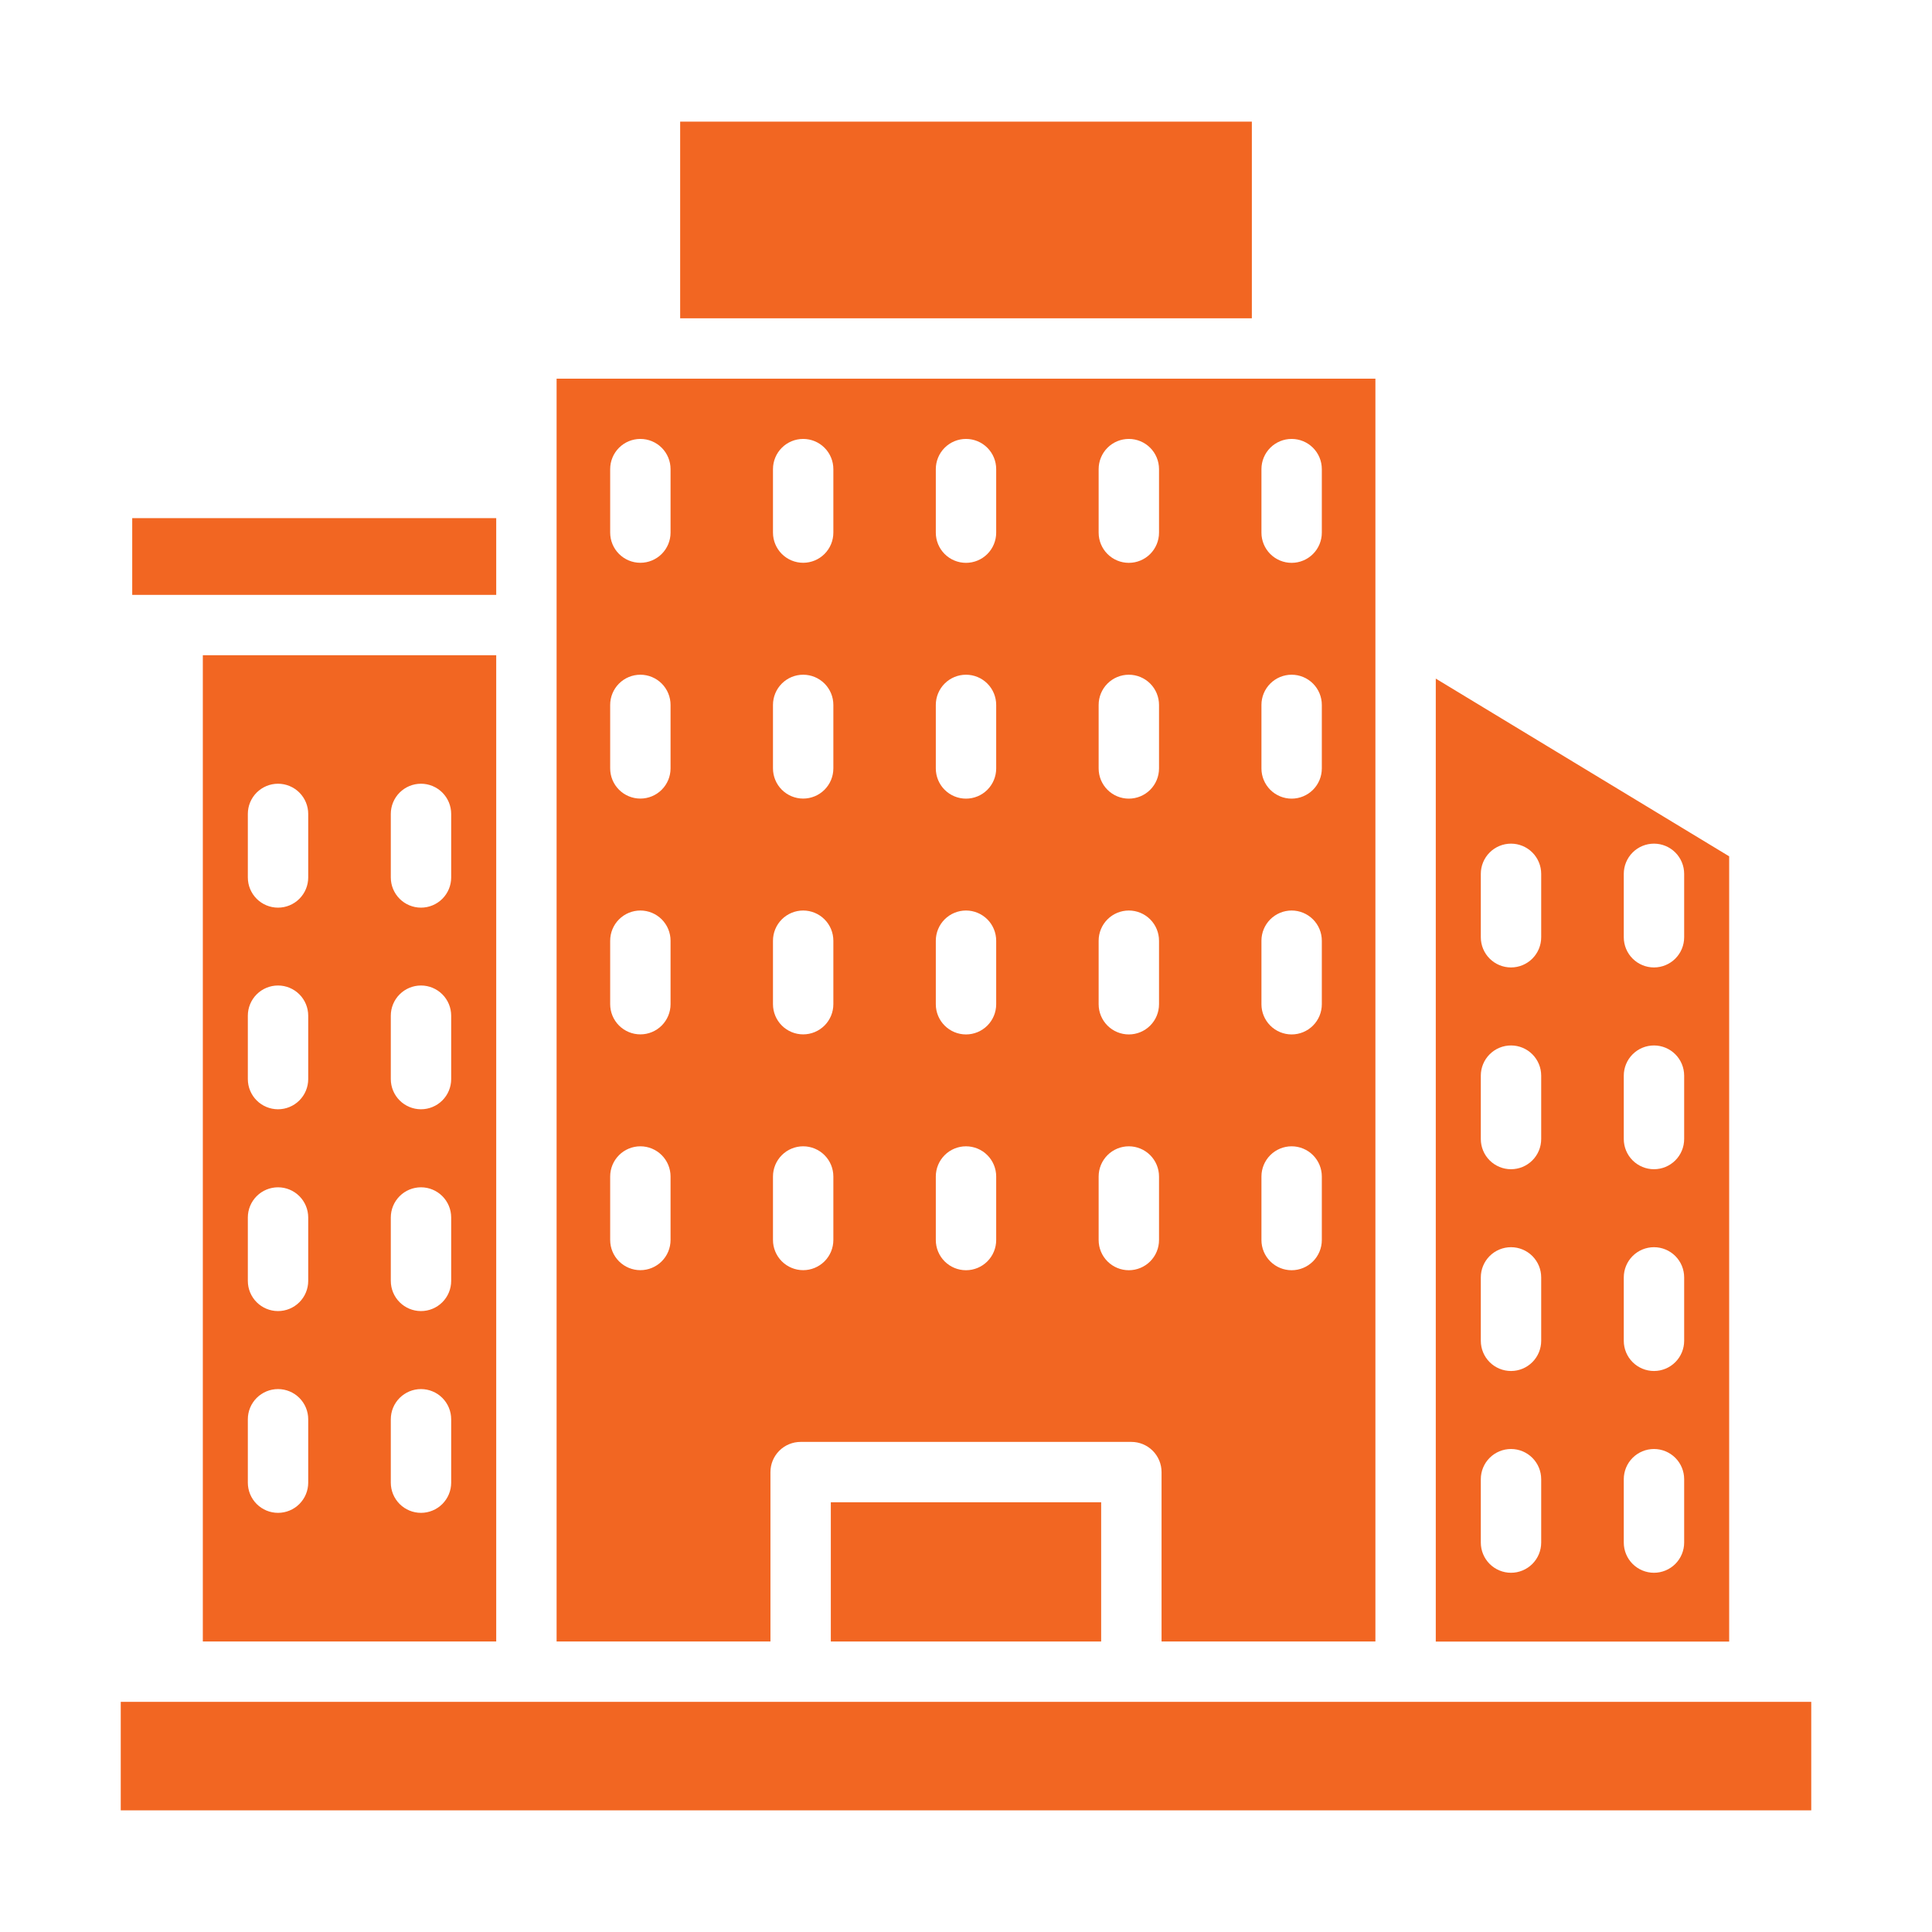
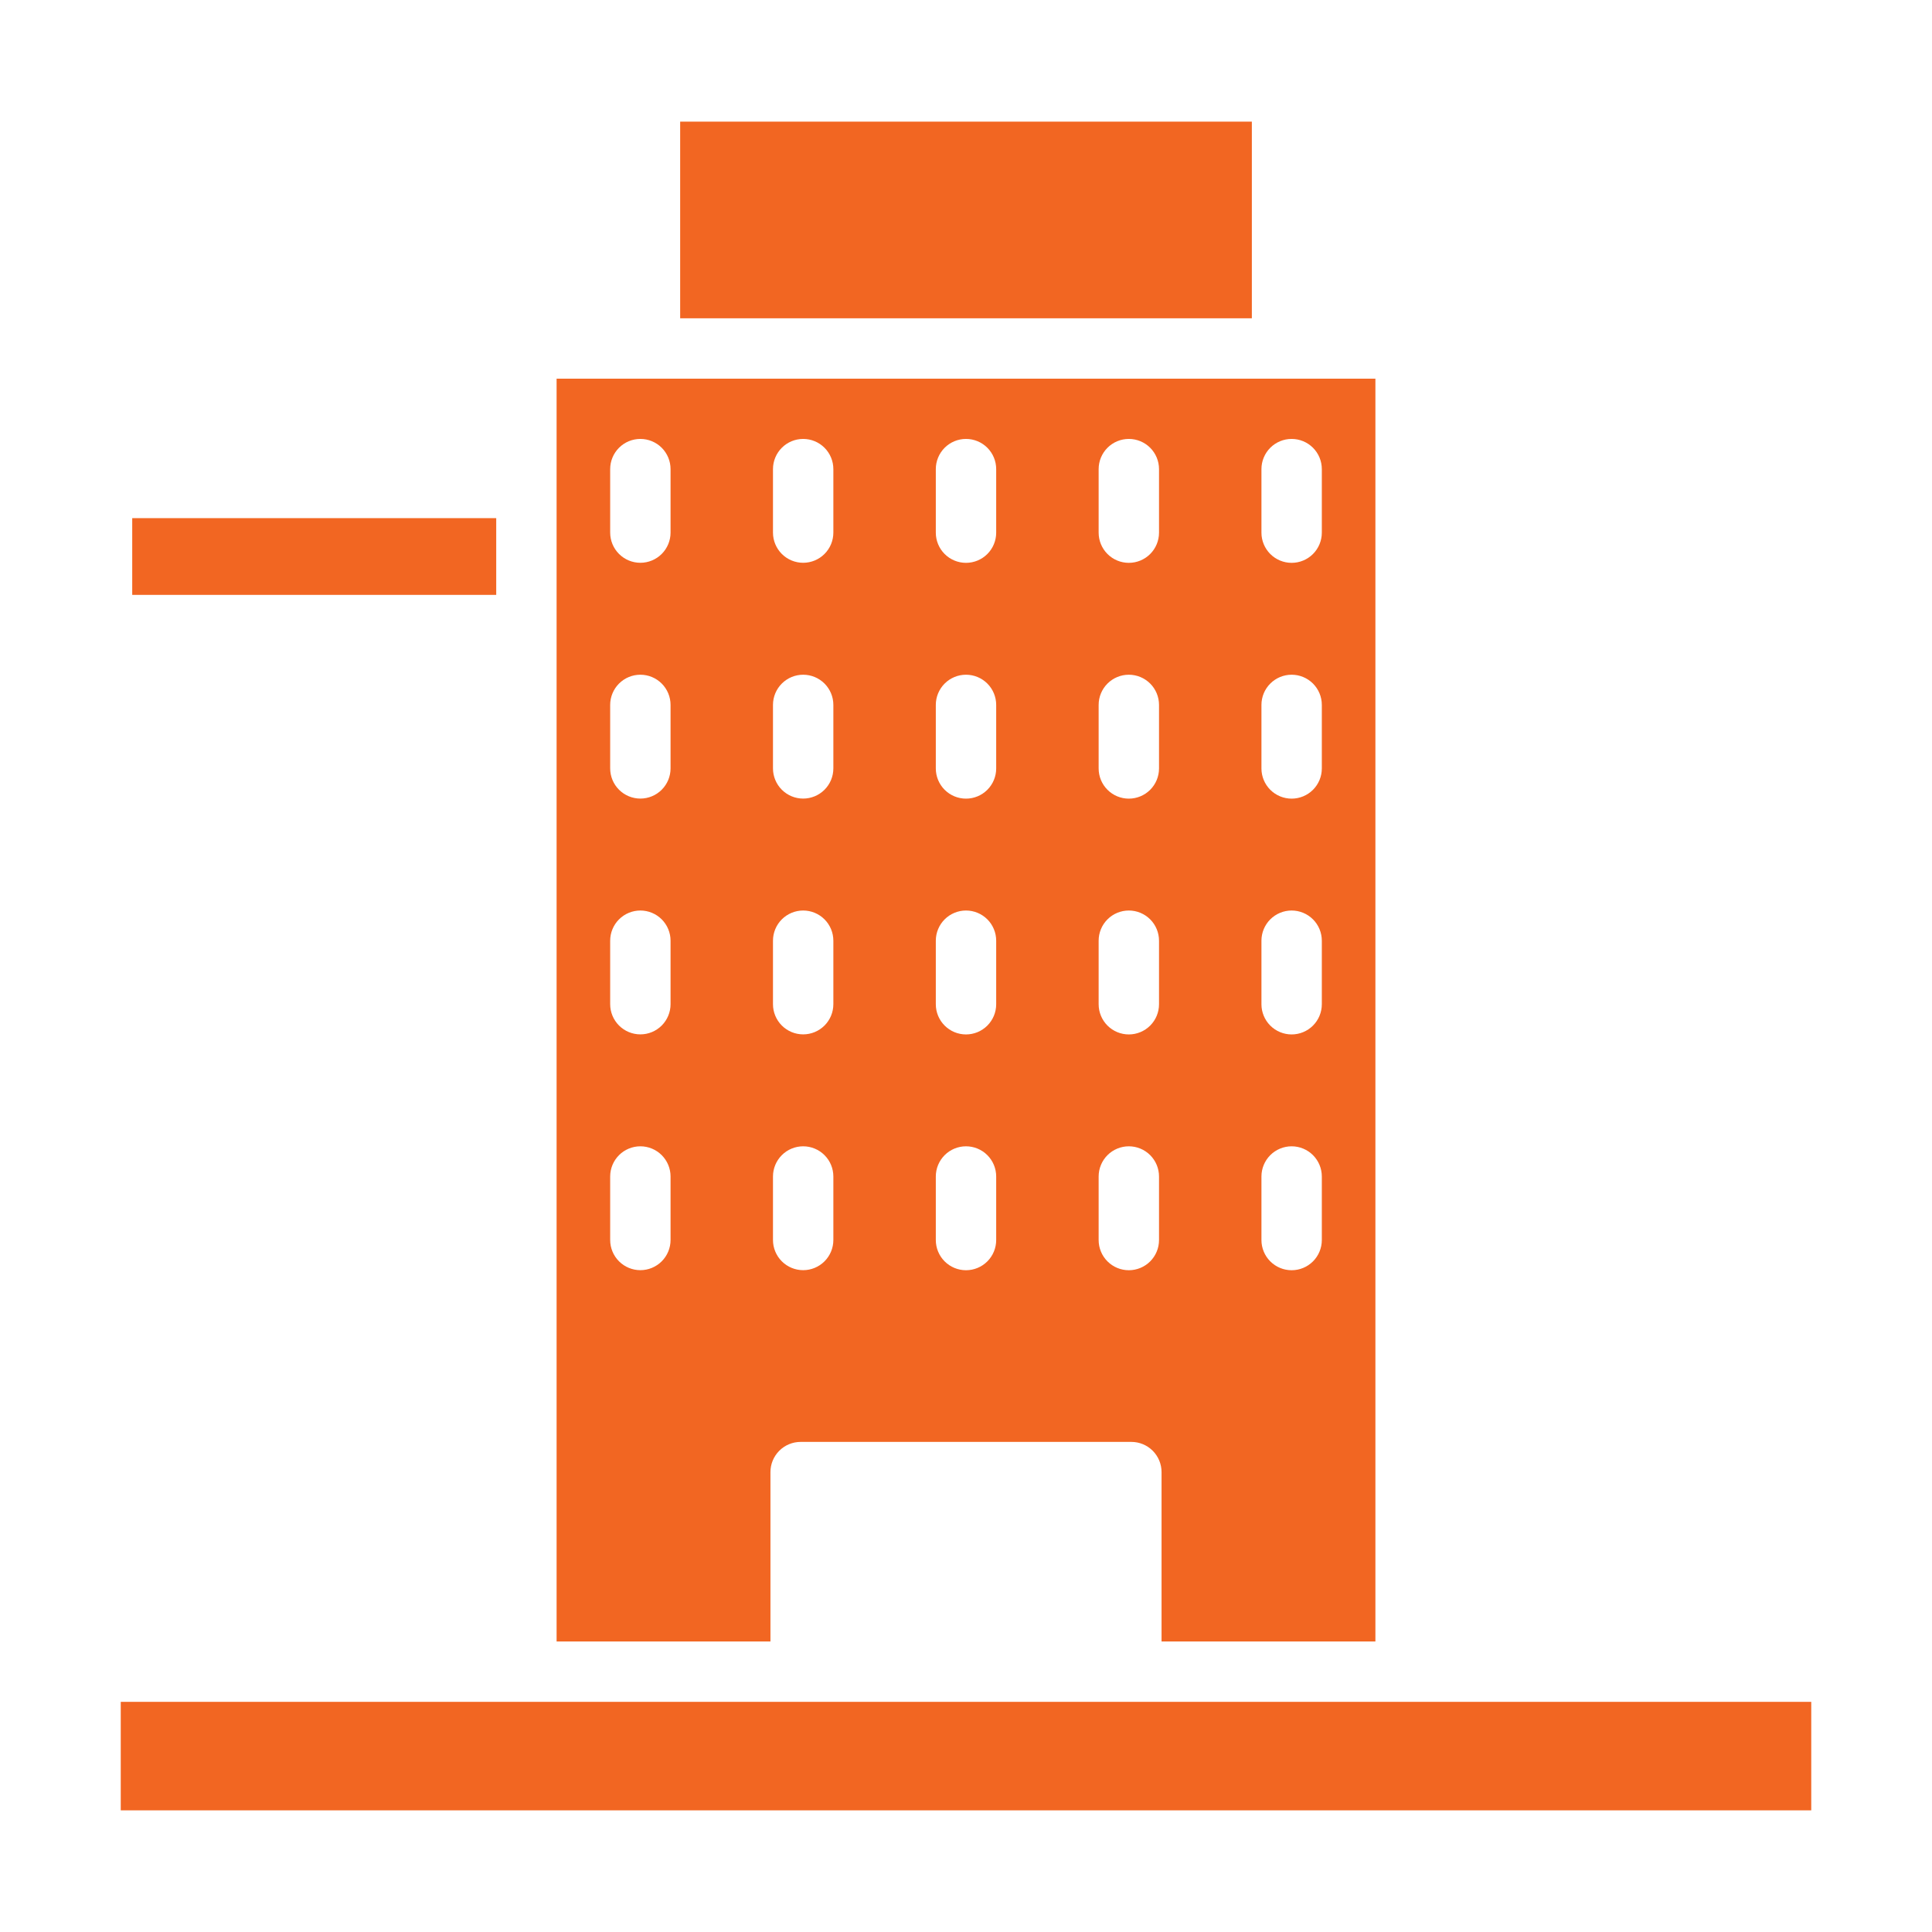
<svg xmlns="http://www.w3.org/2000/svg" width="498" height="498" viewBox="0 0 498 498" fill="none">
-   <path d="M127.907 423.113V168.9H52.281V423.113H127.907ZM100.735 209.798C100.735 207.734 101.555 205.755 103.014 204.296C104.473 202.837 106.453 202.017 108.516 202.017C110.58 202.017 112.559 202.837 114.019 204.296C115.478 205.755 116.298 207.734 116.298 209.798V226.178C116.298 228.241 115.478 230.221 114.019 231.68C112.559 233.139 110.58 233.959 108.516 233.959C106.453 233.959 104.473 233.139 103.014 231.68C101.555 230.221 100.735 228.241 100.735 226.178V209.798ZM100.735 261.808C100.735 259.744 101.555 257.765 103.014 256.306C104.473 254.847 106.453 254.027 108.516 254.027C110.58 254.027 112.559 254.847 114.019 256.306C115.478 257.765 116.298 259.744 116.298 261.808V278.149C116.298 280.212 115.478 282.192 114.019 283.651C112.559 285.11 110.58 285.93 108.516 285.93C106.453 285.93 104.473 285.11 103.014 283.651C101.555 282.192 100.735 280.212 100.735 278.149V261.808ZM100.735 313.826C100.735 311.762 101.555 309.783 103.014 308.324C104.473 306.864 106.453 306.044 108.516 306.044C110.58 306.044 112.559 306.864 114.019 308.324C115.478 309.783 116.298 311.762 116.298 313.826V330.166C116.298 332.23 115.478 334.209 114.019 335.668C112.559 337.128 110.58 337.948 108.516 337.948C106.453 337.948 104.473 337.128 103.014 335.668C101.555 334.209 100.735 332.23 100.735 330.166V313.826ZM100.735 365.836C100.735 363.772 101.555 361.793 103.014 360.333C104.473 358.874 106.453 358.054 108.516 358.054C110.58 358.054 112.559 358.874 114.019 360.333C115.478 361.793 116.298 363.772 116.298 365.836V382.176C116.298 384.24 115.478 386.219 114.019 387.678C112.559 389.138 110.58 389.957 108.516 389.957C106.453 389.957 104.473 389.138 103.014 387.678C101.555 386.219 100.735 384.24 100.735 382.176V365.836ZM63.883 209.798C63.883 207.734 64.703 205.755 66.162 204.296C67.621 202.837 69.601 202.017 71.664 202.017C73.728 202.017 75.707 202.837 77.166 204.296C78.626 205.755 79.446 207.734 79.446 209.798V226.178C79.446 228.241 78.626 230.221 77.166 231.68C75.707 233.139 73.728 233.959 71.664 233.959C69.601 233.959 67.621 233.139 66.162 231.68C64.703 230.221 63.883 228.241 63.883 226.178V209.798ZM63.883 261.808C63.883 259.744 64.703 257.765 66.162 256.306C67.621 254.847 69.601 254.027 71.664 254.027C73.728 254.027 75.707 254.847 77.166 256.306C78.626 257.765 79.446 259.744 79.446 261.808V278.149C79.446 280.212 78.626 282.192 77.166 283.651C75.707 285.11 73.728 285.93 71.664 285.93C69.601 285.93 67.621 285.11 66.162 283.651C64.703 282.192 63.883 280.212 63.883 278.149V261.808ZM63.883 313.826C63.883 311.762 64.703 309.783 66.162 308.324C67.621 306.864 69.601 306.044 71.664 306.044C73.728 306.044 75.707 306.864 77.166 308.324C78.626 309.783 79.446 311.762 79.446 313.826V330.166C79.446 332.23 78.626 334.209 77.166 335.668C75.707 337.128 73.728 337.948 71.664 337.948C69.601 337.948 67.621 337.128 66.162 335.668C64.703 334.209 63.883 332.23 63.883 330.166V313.826ZM63.883 365.836C63.883 363.772 64.703 361.793 66.162 360.333C67.621 358.874 69.601 358.054 71.664 358.054C73.728 358.054 75.707 358.874 77.166 360.333C78.626 361.793 79.446 363.772 79.446 365.836V382.176C79.446 384.24 78.626 386.219 77.166 387.678C75.707 389.138 73.728 389.957 71.664 389.957C69.601 389.957 67.621 389.138 66.162 387.678C64.703 386.219 63.883 384.24 63.883 382.176V365.836Z" fill="#F26622" />
-   <path d="M445.718 220.731L370.092 174.922V423.144H445.718V220.731ZM397.264 397.622C397.264 399.685 396.444 401.665 394.985 403.124C393.526 404.583 391.546 405.403 389.483 405.403C387.419 405.403 385.44 404.583 383.98 403.124C382.521 401.665 381.701 399.685 381.701 397.622V381.281C381.701 379.217 382.521 377.238 383.98 375.779C385.44 374.32 387.419 373.5 389.483 373.5C391.546 373.5 393.526 374.32 394.985 375.779C396.444 377.238 397.264 379.217 397.264 381.281V397.622ZM397.264 345.612C397.264 347.676 396.444 349.655 394.985 351.114C393.526 352.573 391.546 353.393 389.483 353.393C387.419 353.393 385.44 352.573 383.98 351.114C382.521 349.655 381.701 347.676 381.701 345.612V329.263C381.701 327.2 382.521 325.221 383.98 323.761C385.44 322.302 387.419 321.482 389.483 321.482C391.546 321.482 393.526 322.302 394.985 323.761C396.444 325.221 397.264 327.2 397.264 329.263V345.612ZM397.264 293.602C397.264 295.666 396.444 297.645 394.985 299.104C393.526 300.563 391.546 301.383 389.483 301.383C387.419 301.383 385.44 300.563 383.98 299.104C382.521 297.645 381.701 295.666 381.701 293.602V277.261C381.701 275.198 382.521 273.218 383.98 271.759C385.44 270.3 387.419 269.48 389.483 269.48C391.546 269.48 393.526 270.3 394.985 271.759C396.444 273.218 397.264 275.198 397.264 277.261V293.602ZM397.264 241.592C397.264 243.656 396.444 245.635 394.985 247.094C393.526 248.554 391.546 249.373 389.483 249.373C387.419 249.373 385.44 248.554 383.98 247.094C382.521 245.635 381.701 243.656 381.701 241.592V225.244C381.701 223.18 382.521 221.201 383.98 219.742C385.44 218.282 387.419 217.462 389.483 217.462C391.546 217.462 393.526 218.282 394.985 219.742C396.444 221.201 397.264 223.18 397.264 225.244V241.592ZM434.116 397.622C434.116 399.685 433.296 401.665 431.837 403.124C430.378 404.583 428.398 405.403 426.335 405.403C424.271 405.403 422.292 404.583 420.832 403.124C419.373 401.665 418.553 399.685 418.553 397.622V381.281C418.553 379.217 419.373 377.238 420.832 375.779C422.292 374.32 424.271 373.5 426.335 373.5C428.398 373.5 430.378 374.32 431.837 375.779C433.296 377.238 434.116 379.217 434.116 381.281V397.622ZM434.116 345.612C434.116 347.676 433.296 349.655 431.837 351.114C430.378 352.573 428.398 353.393 426.335 353.393C424.271 353.393 422.292 352.573 420.832 351.114C419.373 349.655 418.553 347.676 418.553 345.612V329.263C418.553 327.2 419.373 325.221 420.832 323.761C422.292 322.302 424.271 321.482 426.335 321.482C428.398 321.482 430.378 322.302 431.837 323.761C433.296 325.221 434.116 327.2 434.116 329.263V345.612ZM434.116 293.602C434.116 295.666 433.296 297.645 431.837 299.104C430.378 300.563 428.398 301.383 426.335 301.383C424.271 301.383 422.292 300.563 420.832 299.104C419.373 297.645 418.553 295.666 418.553 293.602V277.261C418.553 275.198 419.373 273.218 420.832 271.759C422.292 270.3 424.271 269.48 426.335 269.48C428.398 269.48 430.378 270.3 431.837 271.759C433.296 273.218 434.116 275.198 434.116 277.261V293.602ZM434.116 241.592C434.116 243.656 433.296 245.635 431.837 247.094C430.378 248.554 428.398 249.373 426.335 249.373C424.271 249.373 422.292 248.554 420.832 247.094C419.373 245.635 418.553 243.656 418.553 241.592V225.244C418.553 223.18 419.373 221.201 420.832 219.742C422.292 218.282 424.271 217.462 426.335 217.462C428.398 217.462 430.378 218.282 431.837 219.742C433.296 221.201 434.116 223.18 434.116 225.244V241.592Z" fill="#F26622" />
  <path d="M362.318 438.676H291.626H206.374H135.689H44.501H31.125V466.642H466.875V438.676H453.499H362.318Z" fill="#F26622" />
-   <path d="M214.156 387.234H283.837V423.121H214.156V387.234Z" fill="#F26622" />
  <path d="M127.908 133.558H34.082V153.338H44.501H127.908V133.558Z" fill="#F26622" />
  <path d="M293.819 34.86H199.199V79.68H209.706H293.819V34.86Z" fill="#F26622" />
-   <path d="M175.32 82.046H322.682V31.358H175.32V82.046ZM228.614 44.112C228.614 42.048 229.434 40.069 230.893 38.61C232.352 37.15 234.332 36.331 236.395 36.331C238.459 36.331 240.438 37.15 241.898 38.61C243.357 40.069 244.177 42.048 244.177 44.112V48.936H256.782V44.112C256.782 42.048 257.602 40.069 259.061 38.61C260.521 37.15 262.5 36.331 264.563 36.331C266.627 36.331 268.606 37.15 270.066 38.61C271.525 40.069 272.345 42.048 272.345 44.112V69.323C272.345 71.387 271.525 73.366 270.066 74.825C268.606 76.285 266.627 77.104 264.563 77.104C262.5 77.104 260.521 76.285 259.061 74.825C257.602 73.366 256.782 71.387 256.782 69.323V64.499H244.177V69.323C244.177 71.387 243.357 73.366 241.898 74.825C240.438 76.285 238.459 77.104 236.395 77.104C234.332 77.104 232.352 76.285 230.893 74.825C229.434 73.366 228.614 71.387 228.614 69.323V44.112Z" fill="#F26622" />
+   <path d="M175.32 82.046H322.682V31.358H175.32V82.046ZM228.614 44.112C228.614 42.048 229.434 40.069 230.893 38.61C232.352 37.15 234.332 36.331 236.395 36.331C238.459 36.331 240.438 37.15 241.898 38.61C243.357 40.069 244.177 42.048 244.177 44.112V48.936H256.782V44.112C256.782 42.048 257.602 40.069 259.061 38.61C260.521 37.15 262.5 36.331 264.563 36.331C266.627 36.331 268.606 37.15 270.066 38.61C271.525 40.069 272.345 42.048 272.345 44.112V69.323C272.345 71.387 271.525 73.366 270.066 74.825C268.606 76.285 266.627 77.104 264.563 77.104C262.5 77.104 260.521 76.285 259.061 74.825C257.602 73.366 256.782 71.387 256.782 69.323V64.499V69.323C244.177 71.387 243.357 73.366 241.898 74.825C240.438 76.285 238.459 77.104 236.395 77.104C234.332 77.104 232.352 76.285 230.893 74.825C229.434 73.366 228.614 71.387 228.614 69.323V44.112Z" fill="#F26622" />
  <path d="M354.529 423.113V97.608H330.594C330.55 97.612 330.506 97.612 330.462 97.608H167.538C167.494 97.612 167.45 97.612 167.406 97.608H143.471V423.113H198.593V379.453C198.593 377.389 199.413 375.41 200.872 373.95C202.331 372.491 204.311 371.671 206.374 371.671H291.626C293.689 371.671 295.669 372.491 297.128 373.95C298.587 375.41 299.407 377.389 299.407 379.453V423.113H354.529ZM172.845 319.623C172.845 321.686 172.025 323.665 170.566 325.125C169.107 326.584 167.127 327.404 165.064 327.404C163 327.404 161.021 326.584 159.562 325.125C158.102 323.665 157.282 321.686 157.282 319.623V303.259C157.282 301.195 158.102 299.216 159.562 297.756C161.021 296.297 163 295.477 165.064 295.477C167.127 295.477 169.107 296.297 170.566 297.756C172.025 299.216 172.845 301.195 172.845 303.259V319.623ZM172.845 258.843C172.845 260.907 172.025 262.886 170.566 264.345C169.107 265.805 167.127 266.624 165.064 266.624C163 266.624 161.021 265.805 159.562 264.345C158.102 262.886 157.282 260.907 157.282 258.843V242.479C157.282 240.416 158.102 238.436 159.562 236.977C161.021 235.518 163 234.698 165.064 234.698C167.127 234.698 169.107 235.518 170.566 236.977C172.025 238.436 172.845 240.416 172.845 242.479V258.843ZM172.845 198.064C172.845 200.128 172.025 202.107 170.566 203.566C169.107 205.025 167.127 205.845 165.064 205.845C163 205.845 161.021 205.025 159.562 203.566C158.102 202.107 157.282 200.128 157.282 198.064V181.7C157.282 179.636 158.102 177.657 159.562 176.198C161.021 174.738 163 173.919 165.064 173.919C167.127 173.919 169.107 174.738 170.566 176.198C172.025 177.657 172.845 179.636 172.845 181.7V198.064ZM172.845 137.285C172.845 139.348 172.025 141.327 170.566 142.787C169.107 144.246 167.127 145.066 165.064 145.066C163 145.066 161.021 144.246 159.562 142.787C158.102 141.327 157.282 139.348 157.282 137.285V120.921C157.282 118.857 158.102 116.878 159.562 115.418C161.021 113.959 163 113.139 165.064 113.139C167.127 113.139 169.107 113.959 170.566 115.418C172.025 116.878 172.845 118.857 172.845 120.921V137.285ZM214.809 319.623C214.809 321.686 213.989 323.665 212.53 325.125C211.071 326.584 209.092 327.404 207.028 327.404C204.964 327.404 202.985 326.584 201.526 325.125C200.067 323.665 199.247 321.686 199.247 319.623V303.259C199.247 301.195 200.067 299.216 201.526 297.756C202.985 296.297 204.964 295.477 207.028 295.477C209.092 295.477 211.071 296.297 212.53 297.756C213.989 299.216 214.809 301.195 214.809 303.259V319.623ZM214.809 258.843C214.809 260.907 213.989 262.886 212.53 264.345C211.071 265.805 209.092 266.624 207.028 266.624C204.964 266.624 202.985 265.805 201.526 264.345C200.067 262.886 199.247 260.907 199.247 258.843V242.479C199.247 240.416 200.067 238.436 201.526 236.977C202.985 235.518 204.964 234.698 207.028 234.698C209.092 234.698 211.071 235.518 212.53 236.977C213.989 238.436 214.809 240.416 214.809 242.479V258.843ZM214.809 198.064C214.809 200.128 213.989 202.107 212.53 203.566C211.071 205.025 209.092 205.845 207.028 205.845C204.964 205.845 202.985 205.025 201.526 203.566C200.067 202.107 199.247 200.128 199.247 198.064V181.7C199.247 179.636 200.067 177.657 201.526 176.198C202.985 174.738 204.964 173.919 207.028 173.919C209.092 173.919 211.071 174.738 212.53 176.198C213.989 177.657 214.809 179.636 214.809 181.7V198.064ZM214.809 137.285C214.809 139.348 213.989 141.327 212.53 142.787C211.071 144.246 209.092 145.066 207.028 145.066C204.964 145.066 202.985 144.246 201.526 142.787C200.067 141.327 199.247 139.348 199.247 137.285V120.921C199.247 118.857 200.067 116.878 201.526 115.418C202.985 113.959 204.964 113.139 207.028 113.139C209.092 113.139 211.071 113.959 212.53 115.418C213.989 116.878 214.809 118.857 214.809 120.921V137.285ZM256.781 319.638C256.781 321.702 255.961 323.681 254.502 325.14C253.043 326.6 251.064 327.419 249 327.419C246.936 327.419 244.957 326.6 243.498 325.14C242.039 323.681 241.219 321.702 241.219 319.638V303.259C241.219 301.195 242.039 299.216 243.498 297.756C244.957 296.297 246.936 295.477 249 295.477C251.064 295.477 253.043 296.297 254.502 297.756C255.961 299.216 256.781 301.195 256.781 303.259V319.638ZM256.781 258.859C256.781 260.922 255.961 262.902 254.502 264.361C253.043 265.82 251.064 266.64 249 266.64C246.936 266.64 244.957 265.82 243.498 264.361C242.039 262.902 241.219 260.922 241.219 258.859V242.479C241.219 240.416 242.039 238.436 243.498 236.977C244.957 235.518 246.936 234.698 249 234.698C251.064 234.698 253.043 235.518 254.502 236.977C255.961 238.436 256.781 240.416 256.781 242.479V258.859ZM256.781 198.079C256.781 200.143 255.961 202.122 254.502 203.582C253.043 205.041 251.064 205.861 249 205.861C246.936 205.861 244.957 205.041 243.498 203.582C242.039 202.122 241.219 200.143 241.219 198.079V181.7C241.219 179.636 242.039 177.657 243.498 176.198C244.957 174.738 246.936 173.919 249 173.919C251.064 173.919 253.043 174.738 254.502 176.198C255.961 177.657 256.781 179.636 256.781 181.7V198.079ZM256.781 137.3C256.781 139.364 255.961 141.343 254.502 142.802C253.043 144.262 251.064 145.081 249 145.081C246.936 145.081 244.957 144.262 243.498 142.802C242.039 141.343 241.219 139.364 241.219 137.3V120.921C241.219 118.857 242.039 116.878 243.498 115.418C244.957 113.959 246.936 113.139 249 113.139C251.064 113.139 253.043 113.959 254.502 115.418C255.961 116.878 256.781 118.857 256.781 120.921V137.3ZM298.753 319.638C298.753 321.702 297.934 323.681 296.474 325.14C295.015 326.6 293.036 327.419 290.972 327.419C288.908 327.419 286.929 326.6 285.47 325.14C284.011 323.681 283.191 321.702 283.191 319.638V303.259C283.191 301.195 284.011 299.216 285.47 297.756C286.929 296.297 288.908 295.477 290.972 295.477C293.036 295.477 295.015 296.297 296.474 297.756C297.934 299.216 298.753 301.195 298.753 303.259V319.638ZM298.753 258.859C298.753 260.922 297.934 262.902 296.474 264.361C295.015 265.82 293.036 266.64 290.972 266.64C288.908 266.64 286.929 265.82 285.47 264.361C284.011 262.902 283.191 260.922 283.191 258.859V242.479C283.191 240.416 284.011 238.436 285.47 236.977C286.929 235.518 288.908 234.698 290.972 234.698C293.036 234.698 295.015 235.518 296.474 236.977C297.934 238.436 298.753 240.416 298.753 242.479V258.859ZM298.753 198.079C298.753 200.143 297.934 202.122 296.474 203.582C295.015 205.041 293.036 205.861 290.972 205.861C288.908 205.861 286.929 205.041 285.47 203.582C284.011 202.122 283.191 200.143 283.191 198.079V181.7C283.191 179.636 284.011 177.657 285.47 176.198C286.929 174.738 288.908 173.919 290.972 173.919C293.036 173.919 295.015 174.738 296.474 176.198C297.934 177.657 298.753 179.636 298.753 181.7V198.079ZM298.753 137.3C298.753 139.364 297.934 141.343 296.474 142.802C295.015 144.262 293.036 145.081 290.972 145.081C288.908 145.081 286.929 144.262 285.47 142.802C284.011 141.343 283.191 139.364 283.191 137.3V120.921C283.191 118.857 284.011 116.878 285.47 115.418C286.929 113.959 288.908 113.139 290.972 113.139C293.036 113.139 295.015 113.959 296.474 115.418C297.934 116.878 298.753 118.857 298.753 120.921V137.3ZM325.155 120.921C325.155 118.857 325.975 116.878 327.434 115.418C328.893 113.959 330.873 113.139 332.936 113.139C335 113.139 336.979 113.959 338.439 115.418C339.898 116.878 340.718 118.857 340.718 120.921V137.3C340.718 139.364 339.898 141.343 338.439 142.802C336.979 144.262 335 145.081 332.936 145.081C330.873 145.081 328.893 144.262 327.434 142.802C325.975 141.343 325.155 139.364 325.155 137.3V120.921ZM325.155 181.7C325.155 179.636 325.975 177.657 327.434 176.198C328.893 174.738 330.873 173.919 332.936 173.919C335 173.919 336.979 174.738 338.439 176.198C339.898 177.657 340.718 179.636 340.718 181.7V198.079C340.718 200.143 339.898 202.122 338.439 203.582C336.979 205.041 335 205.861 332.936 205.861C330.873 205.861 328.893 205.041 327.434 203.582C325.975 202.122 325.155 200.143 325.155 198.079V181.7ZM325.155 242.479C325.155 240.416 325.975 238.436 327.434 236.977C328.893 235.518 330.873 234.698 332.936 234.698C335 234.698 336.979 235.518 338.439 236.977C339.898 238.436 340.718 240.416 340.718 242.479V258.859C340.718 260.922 339.898 262.902 338.439 264.361C336.979 265.82 335 266.64 332.936 266.64C330.873 266.64 328.893 265.82 327.434 264.361C325.975 262.902 325.155 260.922 325.155 258.859V242.479ZM325.155 303.259C325.155 301.195 325.975 299.216 327.434 297.756C328.893 296.297 330.873 295.477 332.936 295.477C335 295.477 336.979 296.297 338.439 297.756C339.898 299.216 340.718 301.195 340.718 303.259V319.638C340.718 321.702 339.898 323.681 338.439 325.14C336.979 326.6 335 327.419 332.936 327.419C330.873 327.419 328.893 326.6 327.434 325.14C325.975 323.681 325.155 321.702 325.155 319.638V303.259Z" fill="#F26622" />
</svg>